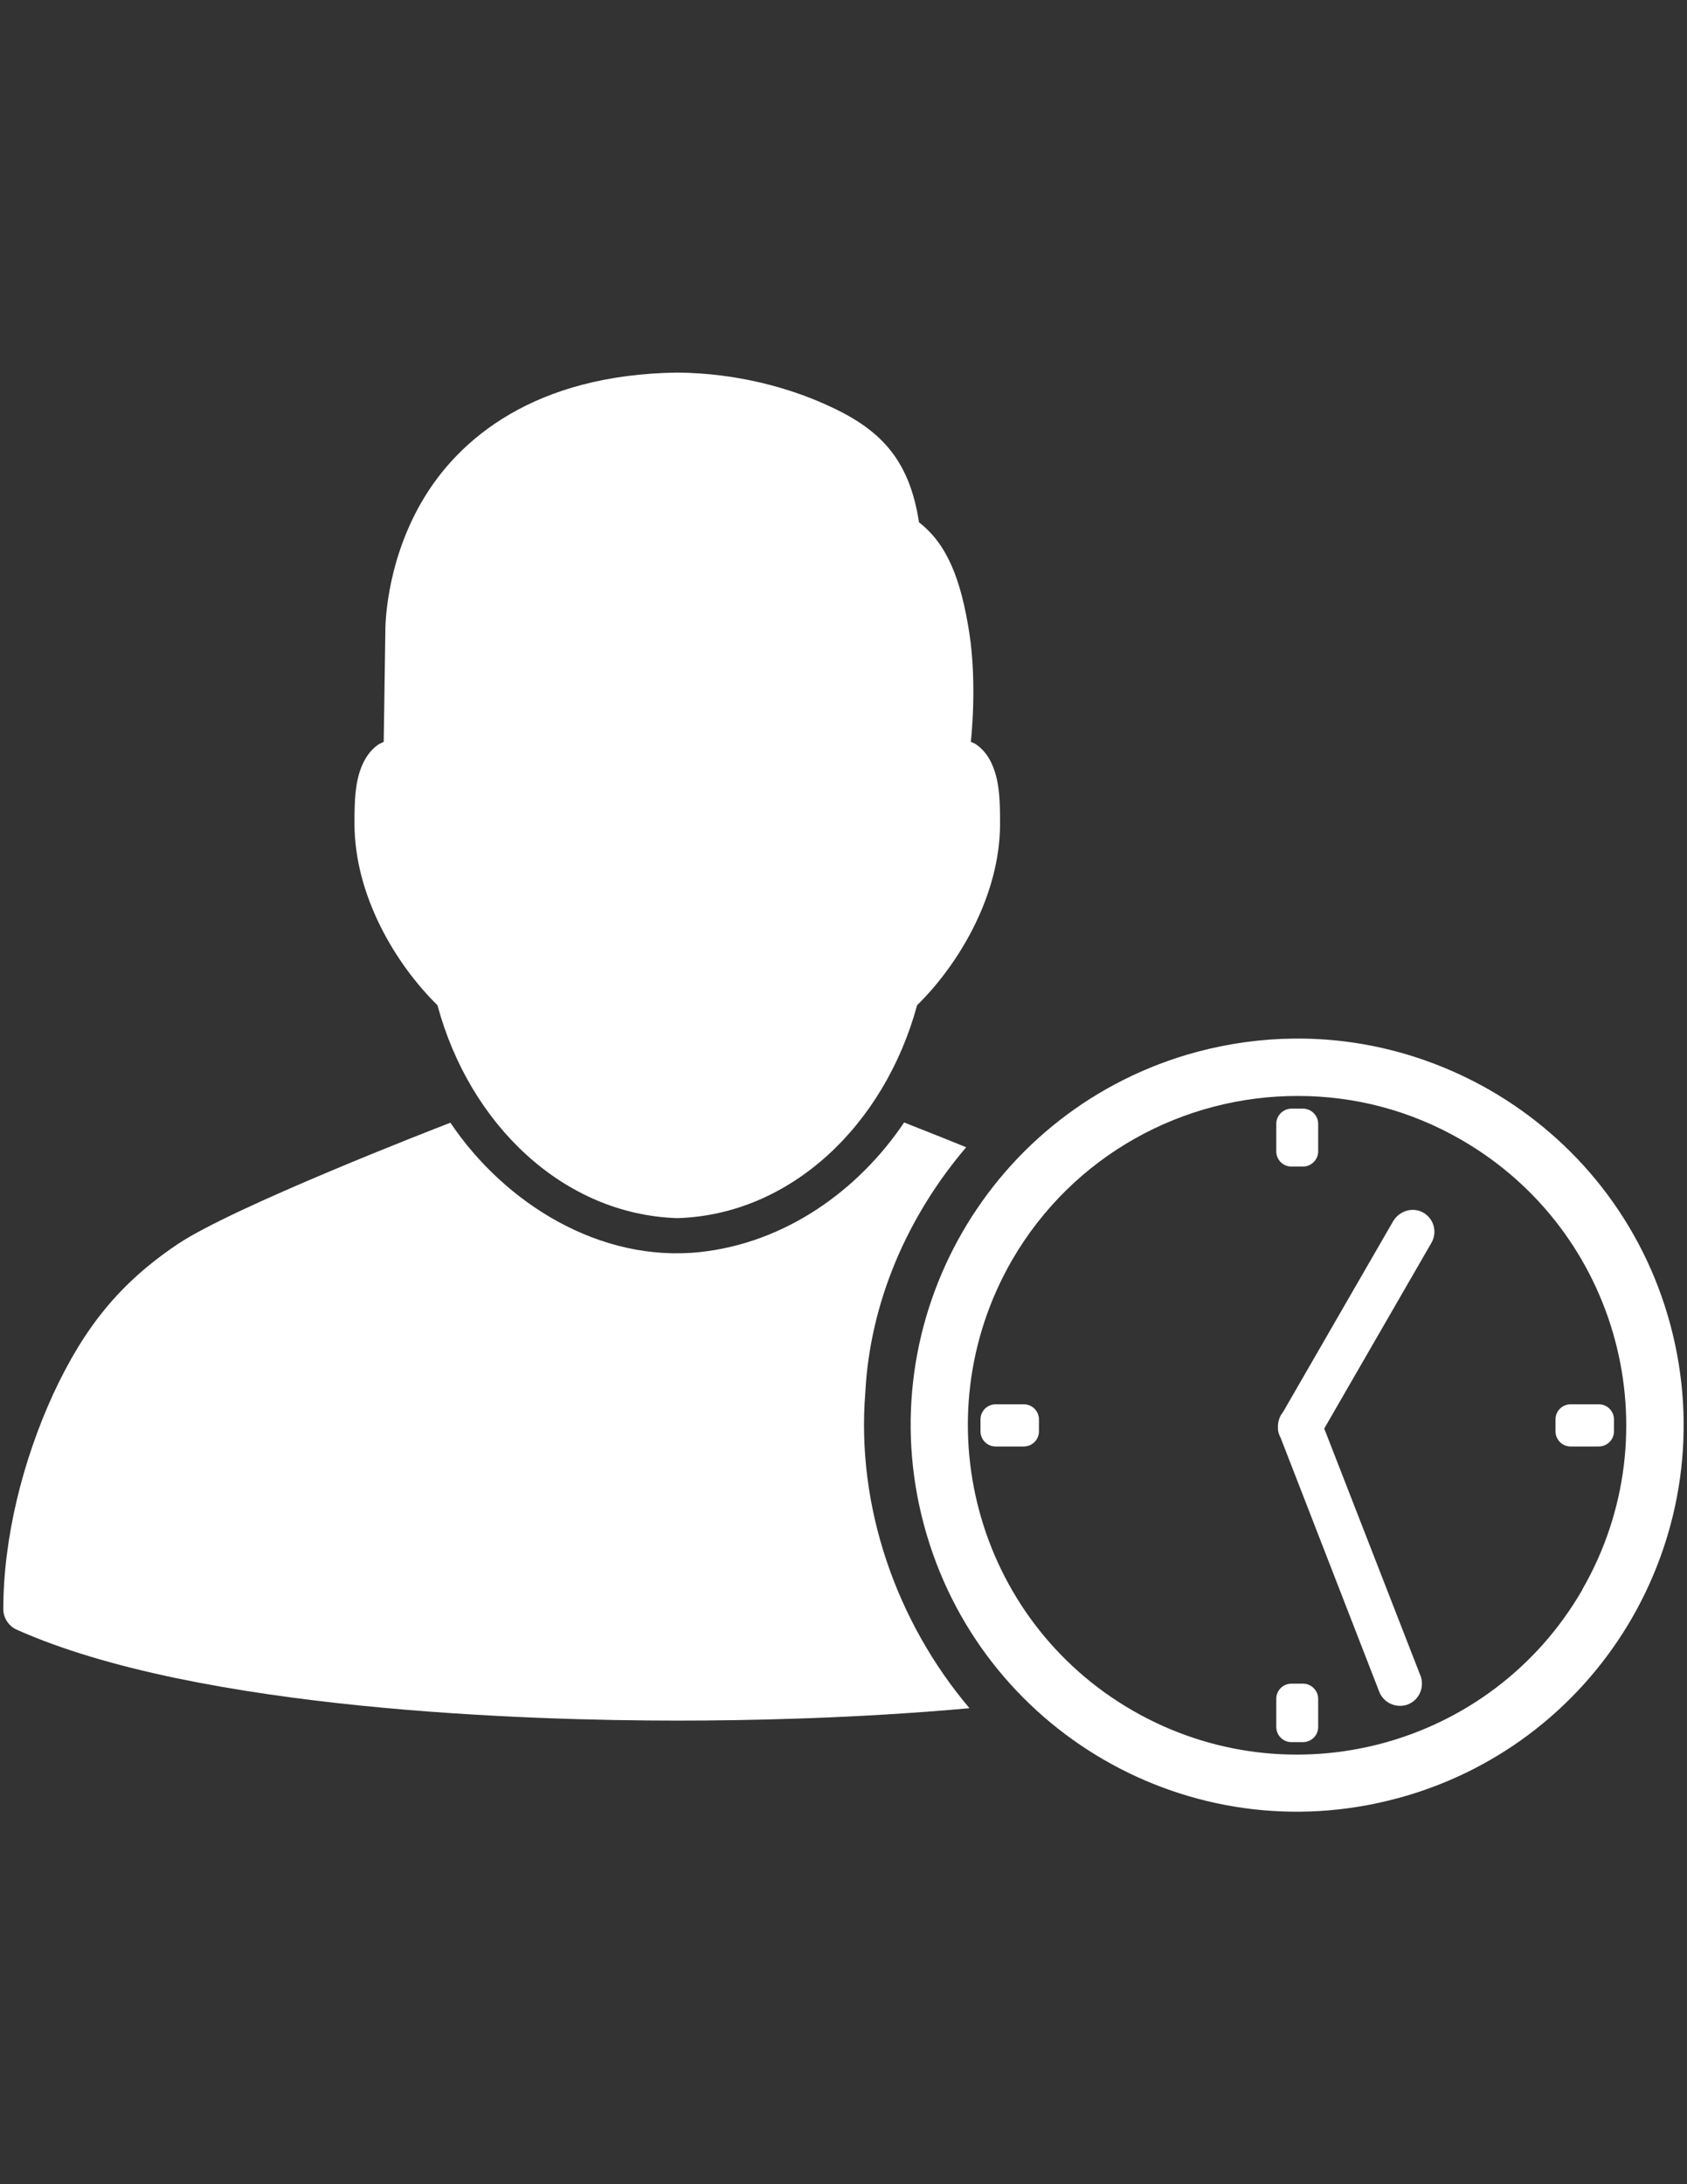
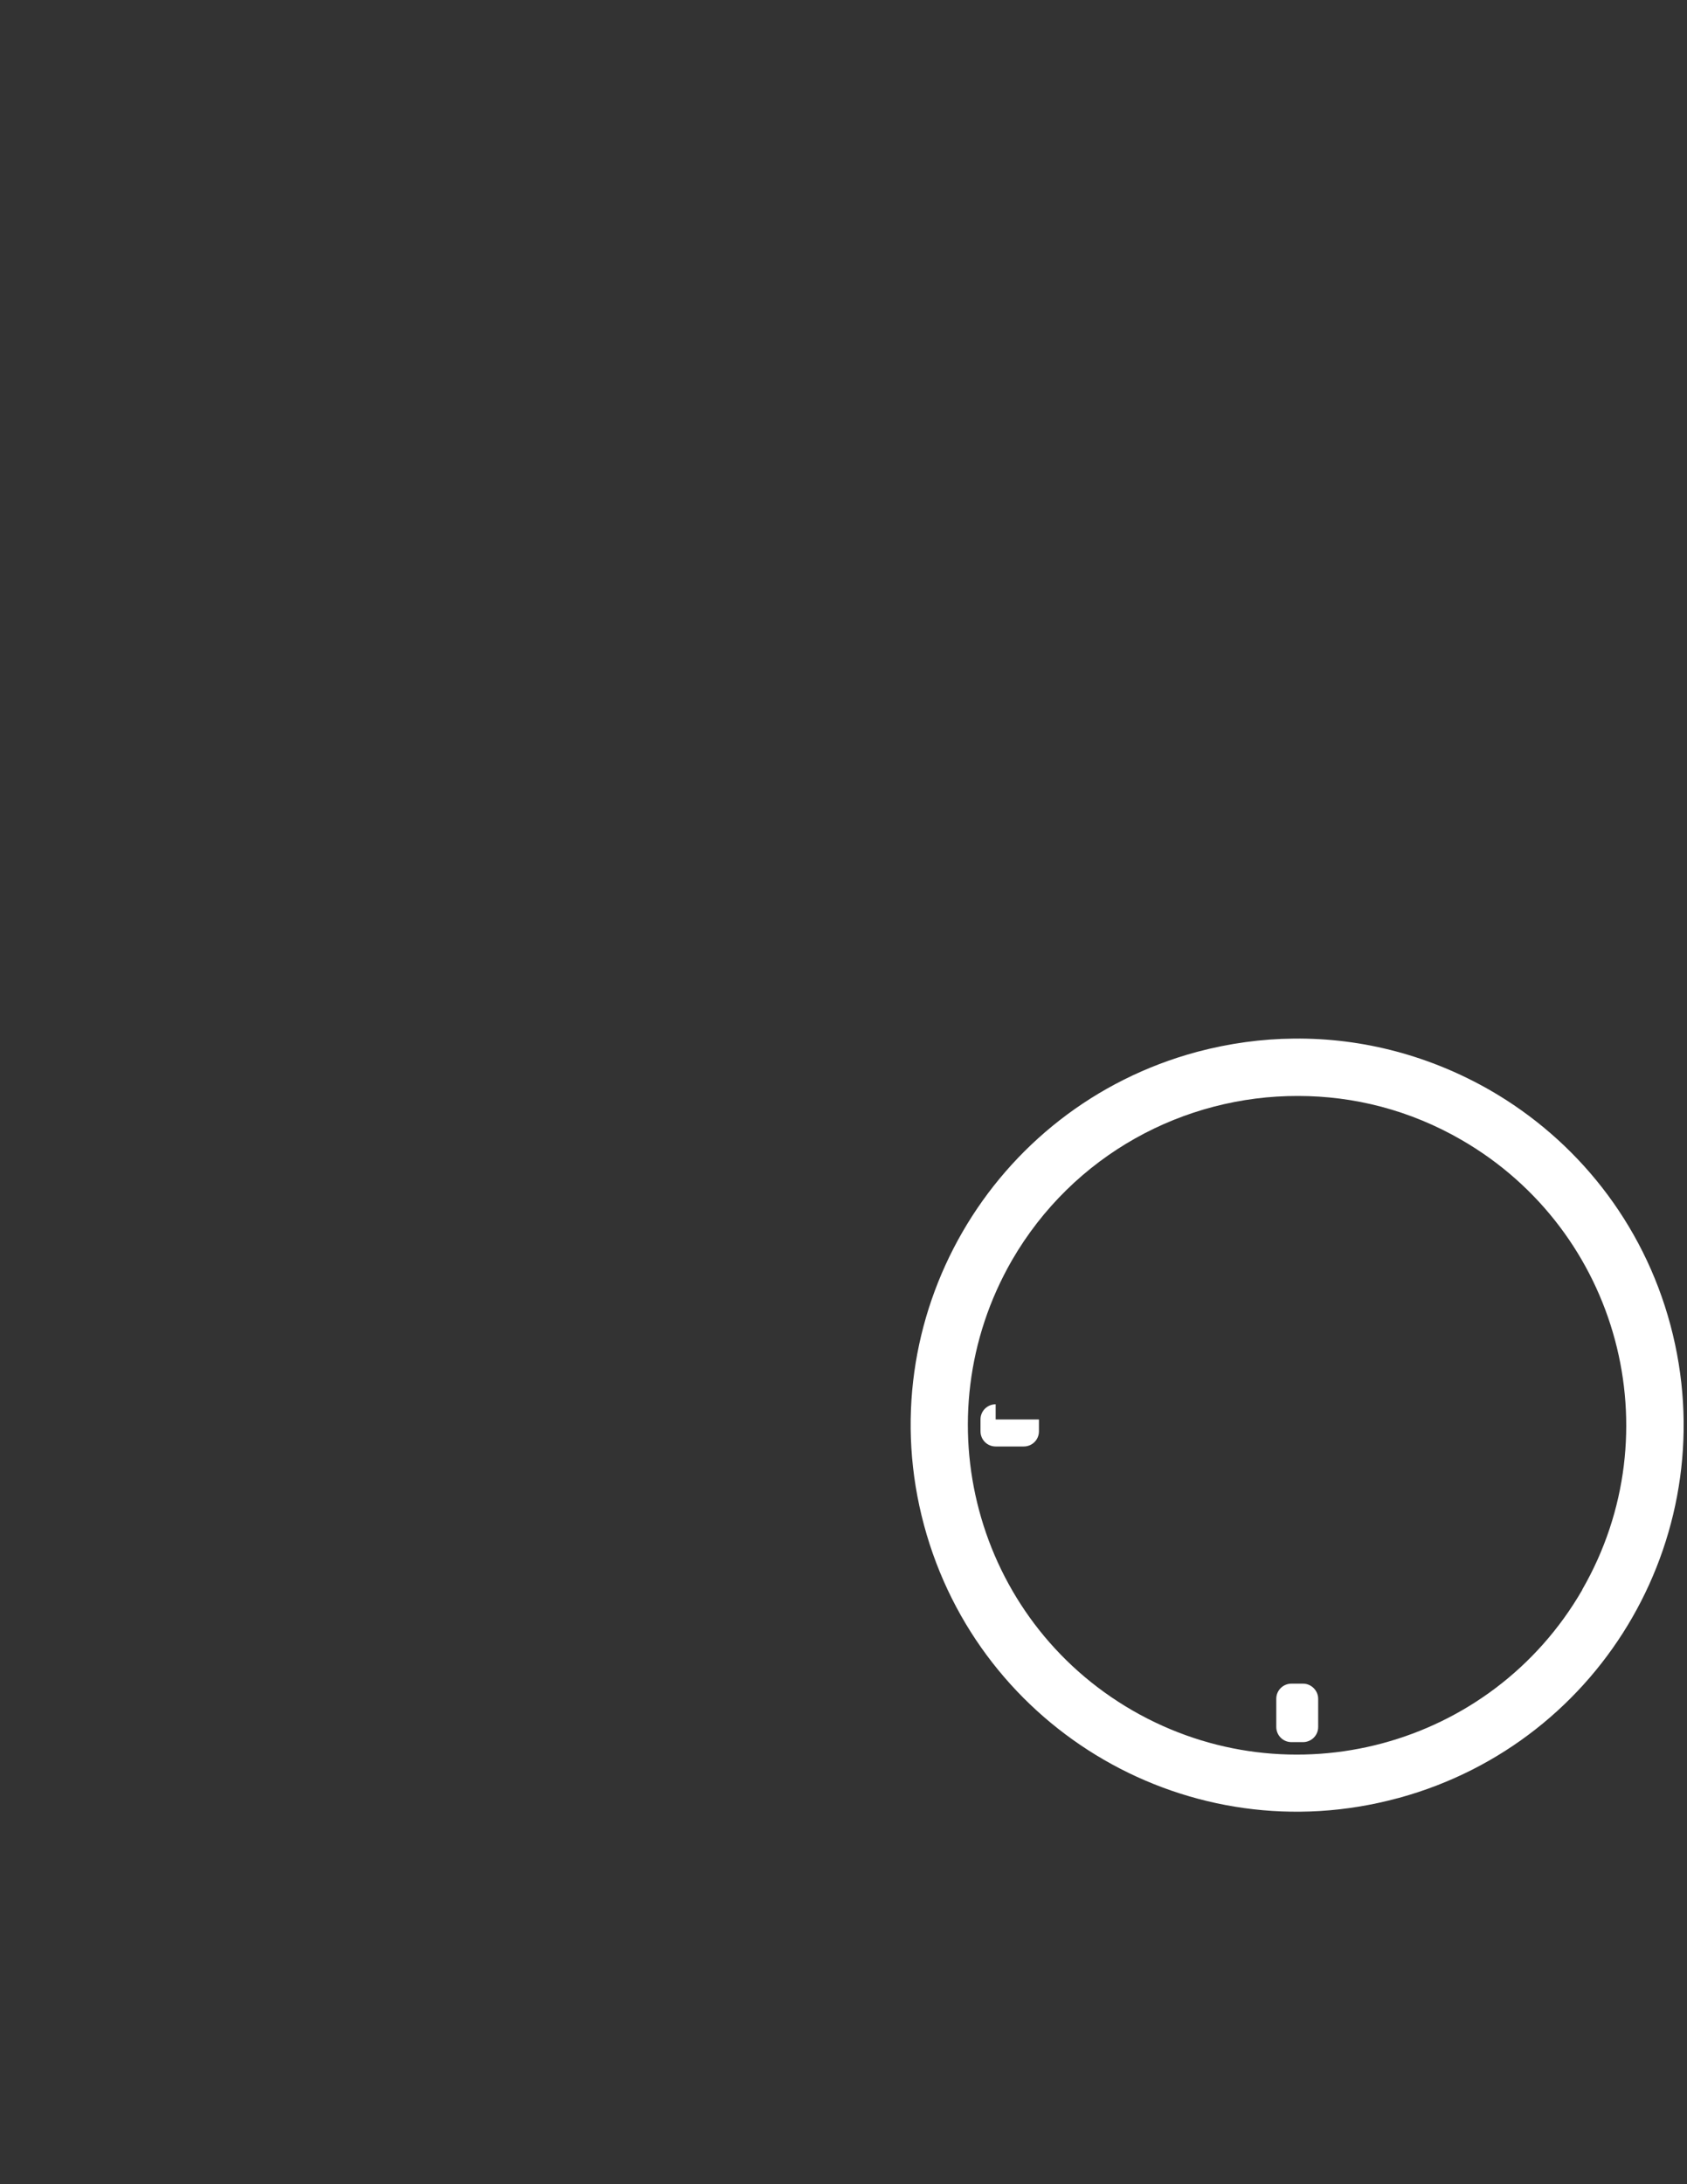
<svg xmlns="http://www.w3.org/2000/svg" version="1.1" id="Layer_1" x="0px" y="0px" viewBox="0 0 612 792" enable-background="new 0 0 612 792" xml:space="preserve">
  <rect x="0" y="0" width="612" height="792" fill="#333333" stroke="none" />
-   <path id="path7293" fill="#FFFFFF" d="M245.7,135.1c-51.5,0.7-79.4,23.8-92.8,47s-13.1,46.4-13.1,46.6c0,0.2-0.6,40.3-0.6,40.3  c-0.7,0.4-1.4,0.6-2,1c-2.9,2-4.8,5-6,7.9c-2.4,5.9-2.6,12.4-2.6,20.7c0,26.3,15.1,51.2,30.1,65.9c11.7,43.4,45.8,75.9,87,77.2  c41.2-1.2,75.2-33.8,87-77.2c14.9-14.6,30.1-39.6,30.1-65.9c0-8.2-0.2-14.8-2.6-20.7c-1.2-3-3.1-5.9-6-7.9c-0.6-0.5-1.4-0.7-2-1  c0,0,2.4-20.8-0.6-39.8s-7.9-31.8-18.2-39.8c-3.6-23.4-14.5-34.1-33.8-42.7C286.5,140.8,267.8,135.3,245.7,135.1z M163.4,407.1  c-6,2.3-78.7,30.5-98.9,44c-21,14.1-33.9,30.1-45.2,54.4c-11.1,24.2-18.1,52.3-18.1,78c0,3.1,1.9,6.1,4.8,7.4  c66,29.5,187.2,33,239.7,33c24.5,0,64.1-0.7,106-4.5c-26.5-31.3-41.1-73-37.8-114.3c1.7-33.1,15.4-64.2,36.6-89.1  c-11.5-4.7-20.4-8.1-22.5-9c-16.9,25.1-43.5,43.7-74,47C217.7,457.9,183.1,436.4,163.4,407.1z" />
  <path fill="#FFFFFF" d="M469.3,376.6c-11.6,0.1-23.3,1.7-35,4.8c-74.8,20.1-119.2,96.9-99.1,171.6c20.1,74.8,96.9,119.2,171.6,99.1  l0.8-0.2C582,631.5,625.9,555,606,480.5c-10-37.4-34.3-67.2-65.3-85.1C519.3,383.1,494.8,376.3,469.3,376.6z M470.9,397.4  c20.2,0,40.6,5.1,59.4,16c57,33,76.6,105.9,43.7,163v0.1c-33,57.1-106,76.7-163.2,43.7c-57.1-33-76.6-106-43.7-163.2  C389.3,418.7,429.5,397.3,470.9,397.4L470.9,397.4z" />
-   <path id="path8577" fill="#FFFFFF" d="M468.5,402c-3,0-5.5,2.5-5.5,5.5v10c0,3,2.4,5.5,5.5,5.5h4.2c3,0,5.5-2.5,5.5-5.5v-10  c0-3-2.5-5.5-5.5-5.5H468.5z" />
-   <path id="path8575" fill="#FFFFFF" d="M512.5,438.7c-2.9,0-5.6,1.6-7.1,4.1l-40,69.3c-1.1,1.3-1.7,3-1.8,4.8c0,0.1,0,0.2,0,0.4  c0,0.1,0,0.2,0,0.4c0,0.1,0,0.2,0,0.4c0,0.1,0,0.1,0,0.2c0.1,1.1,0.5,2.2,1,3.1l35.7,91.9c1.6,4.2,6.1,6.2,10.3,4.8  c4.2-1.6,6.2-6.1,4.8-10.3c0-0.1-0.1-0.2-0.1-0.2L480.4,518l38.8-67.2c2.3-3.8,1.1-8.7-2.7-11c-0.1,0-0.1-0.1-0.2-0.1  C515.1,439,513.8,438.7,512.5,438.7L512.5,438.7z" />
-   <path id="path8573" fill="#FFFFFF" d="M361.2,509.2c-3,0-5.5,2.4-5.5,5.5v4.3c0,3,2.4,5.5,5.5,5.5h10.2c3,0,5.5-2.4,5.5-5.5v-4.3  c0-3-2.4-5.5-5.5-5.5H361.2z" />
-   <path id="path8571" fill="#FFFFFF" d="M569.8,509.2c-3,0-5.5,2.4-5.5,5.5v4.3c0,3,2.4,5.5,5.5,5.5H580c3,0,5.5-2.4,5.5-5.5v-4.3  c0-3-2.4-5.5-5.5-5.5H569.8z" />
+   <path id="path8573" fill="#FFFFFF" d="M361.2,509.2c-3,0-5.5,2.4-5.5,5.5v4.3c0,3,2.4,5.5,5.5,5.5h10.2c3,0,5.5-2.4,5.5-5.5v-4.3  H361.2z" />
  <path id="path7811-8-7" fill="#FFFFFF" d="M468.5,610.5c-3,0-5.5,2.4-5.5,5.5v10.2c0,3,2.4,5.5,5.5,5.5h4.2c3,0,5.5-2.4,5.5-5.5V616  c0-3-2.5-5.5-5.5-5.5H468.5z" />
</svg>